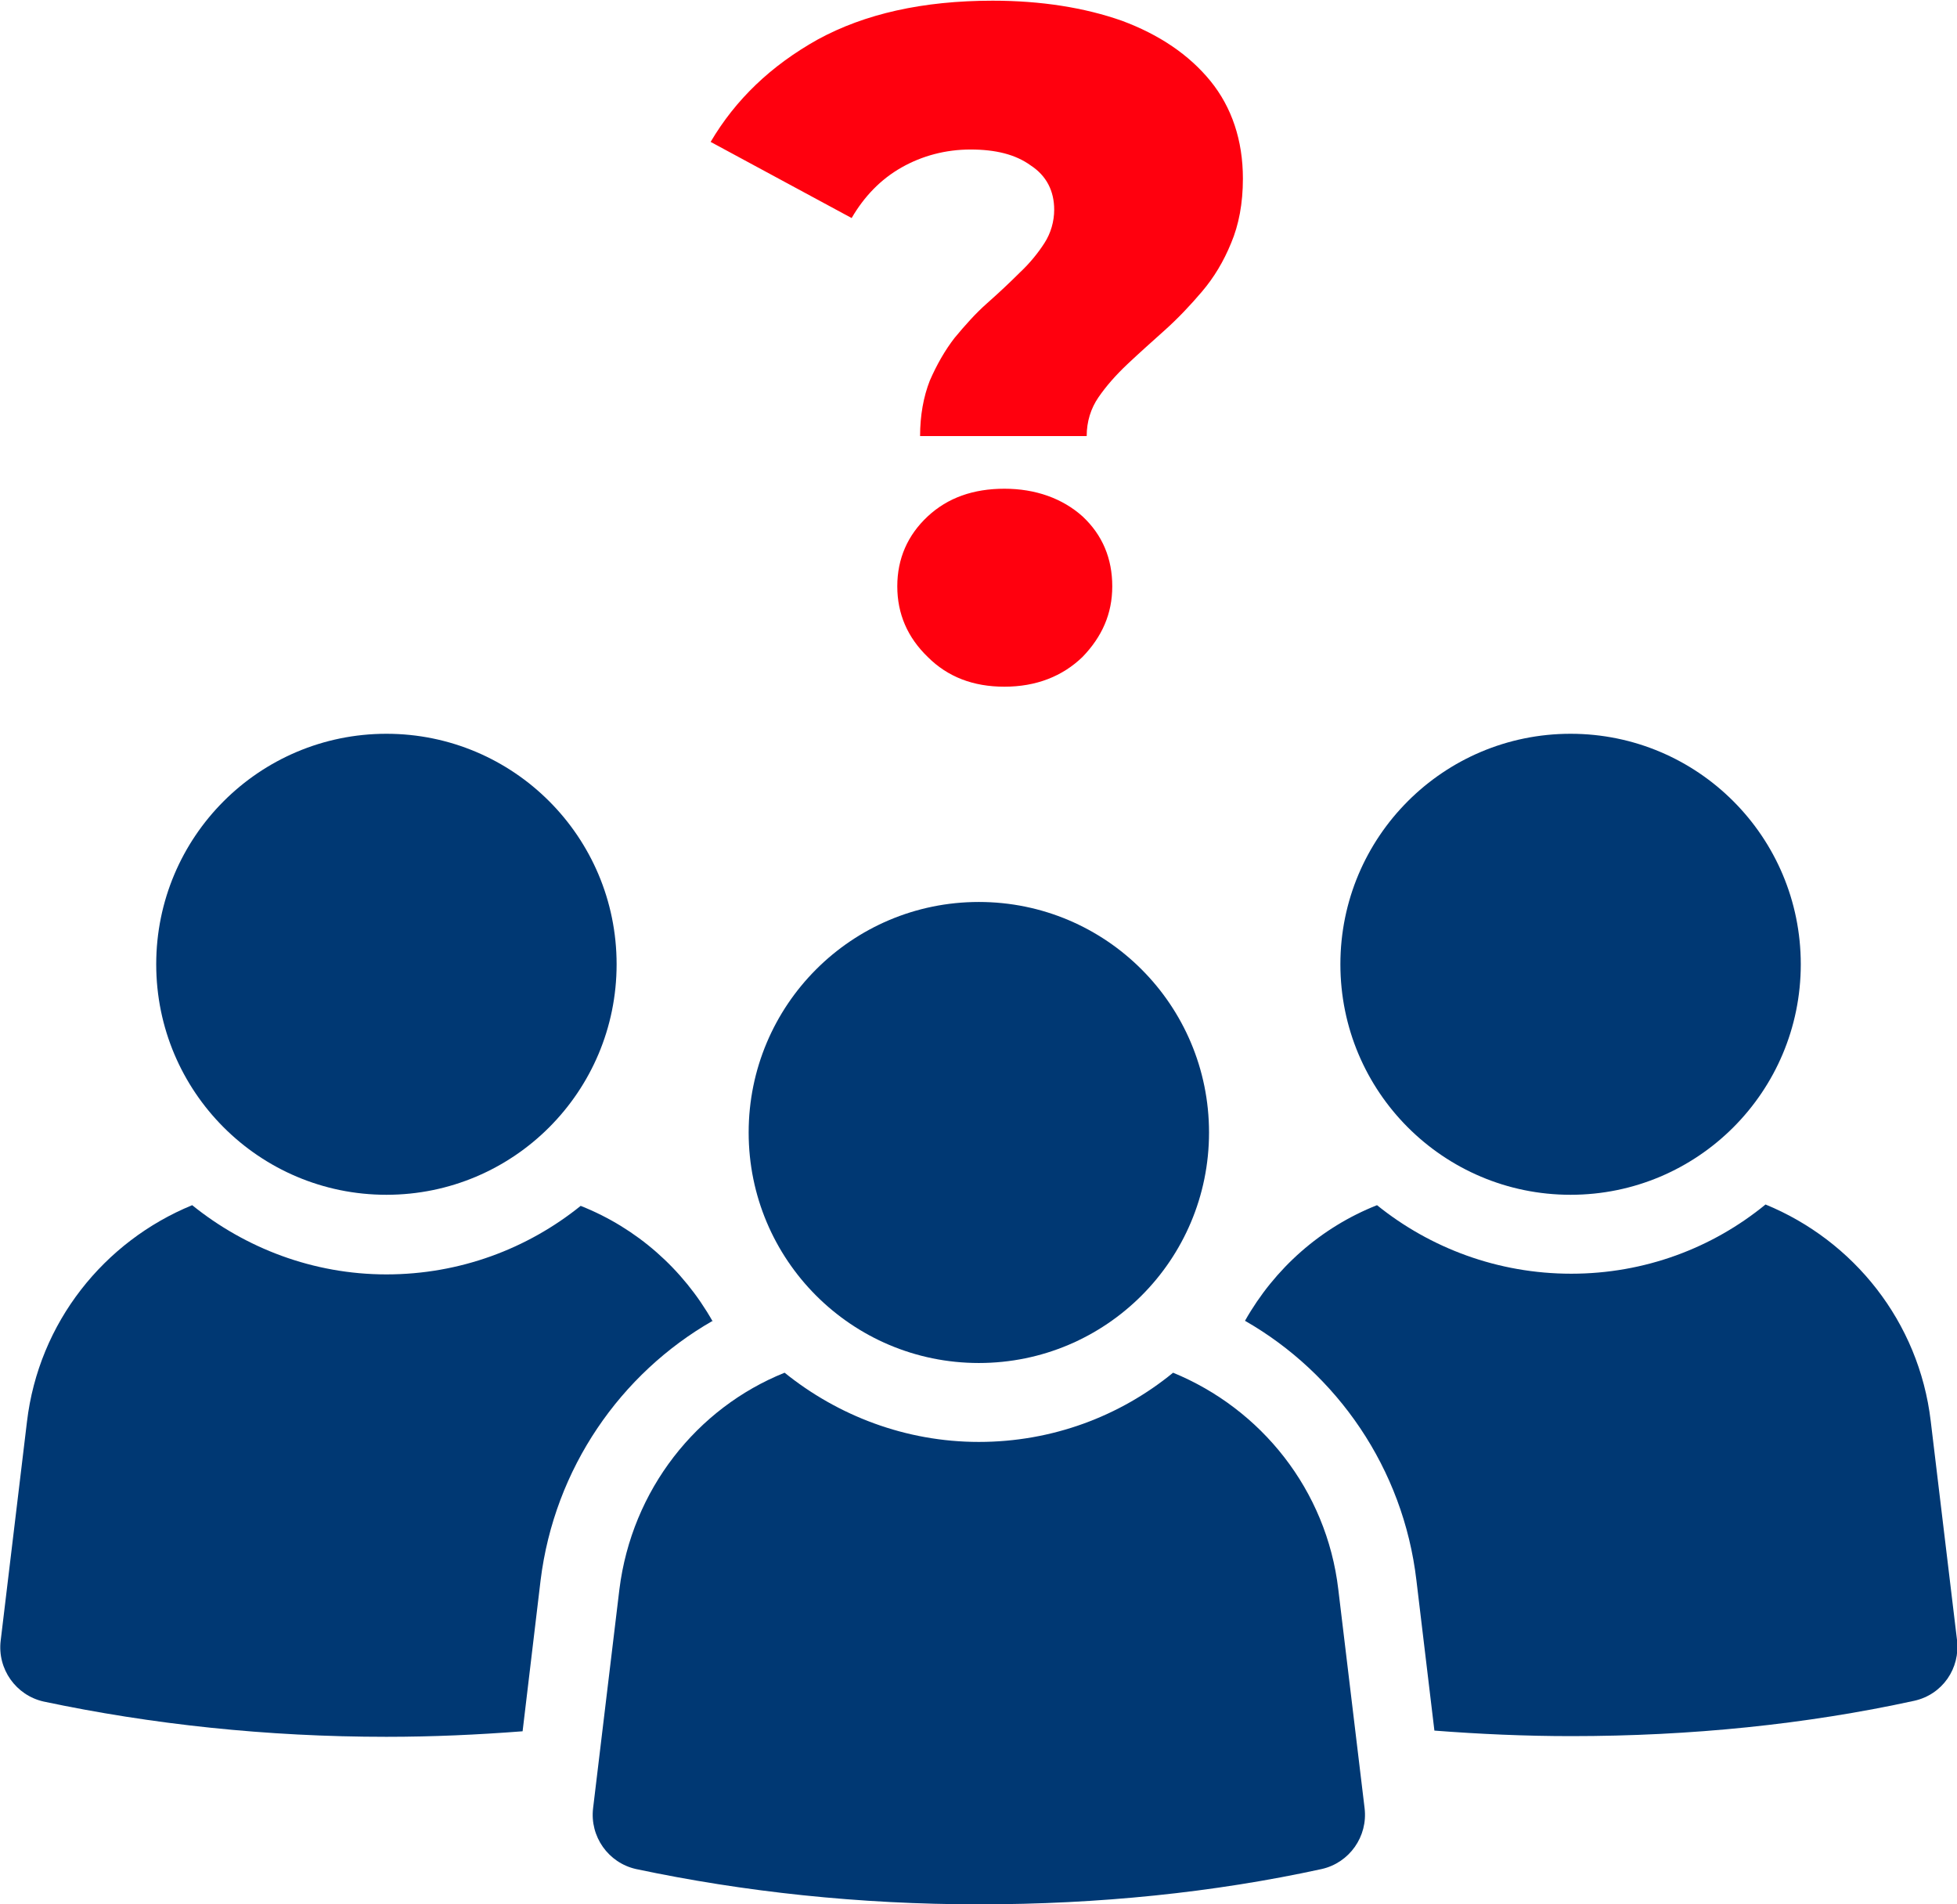
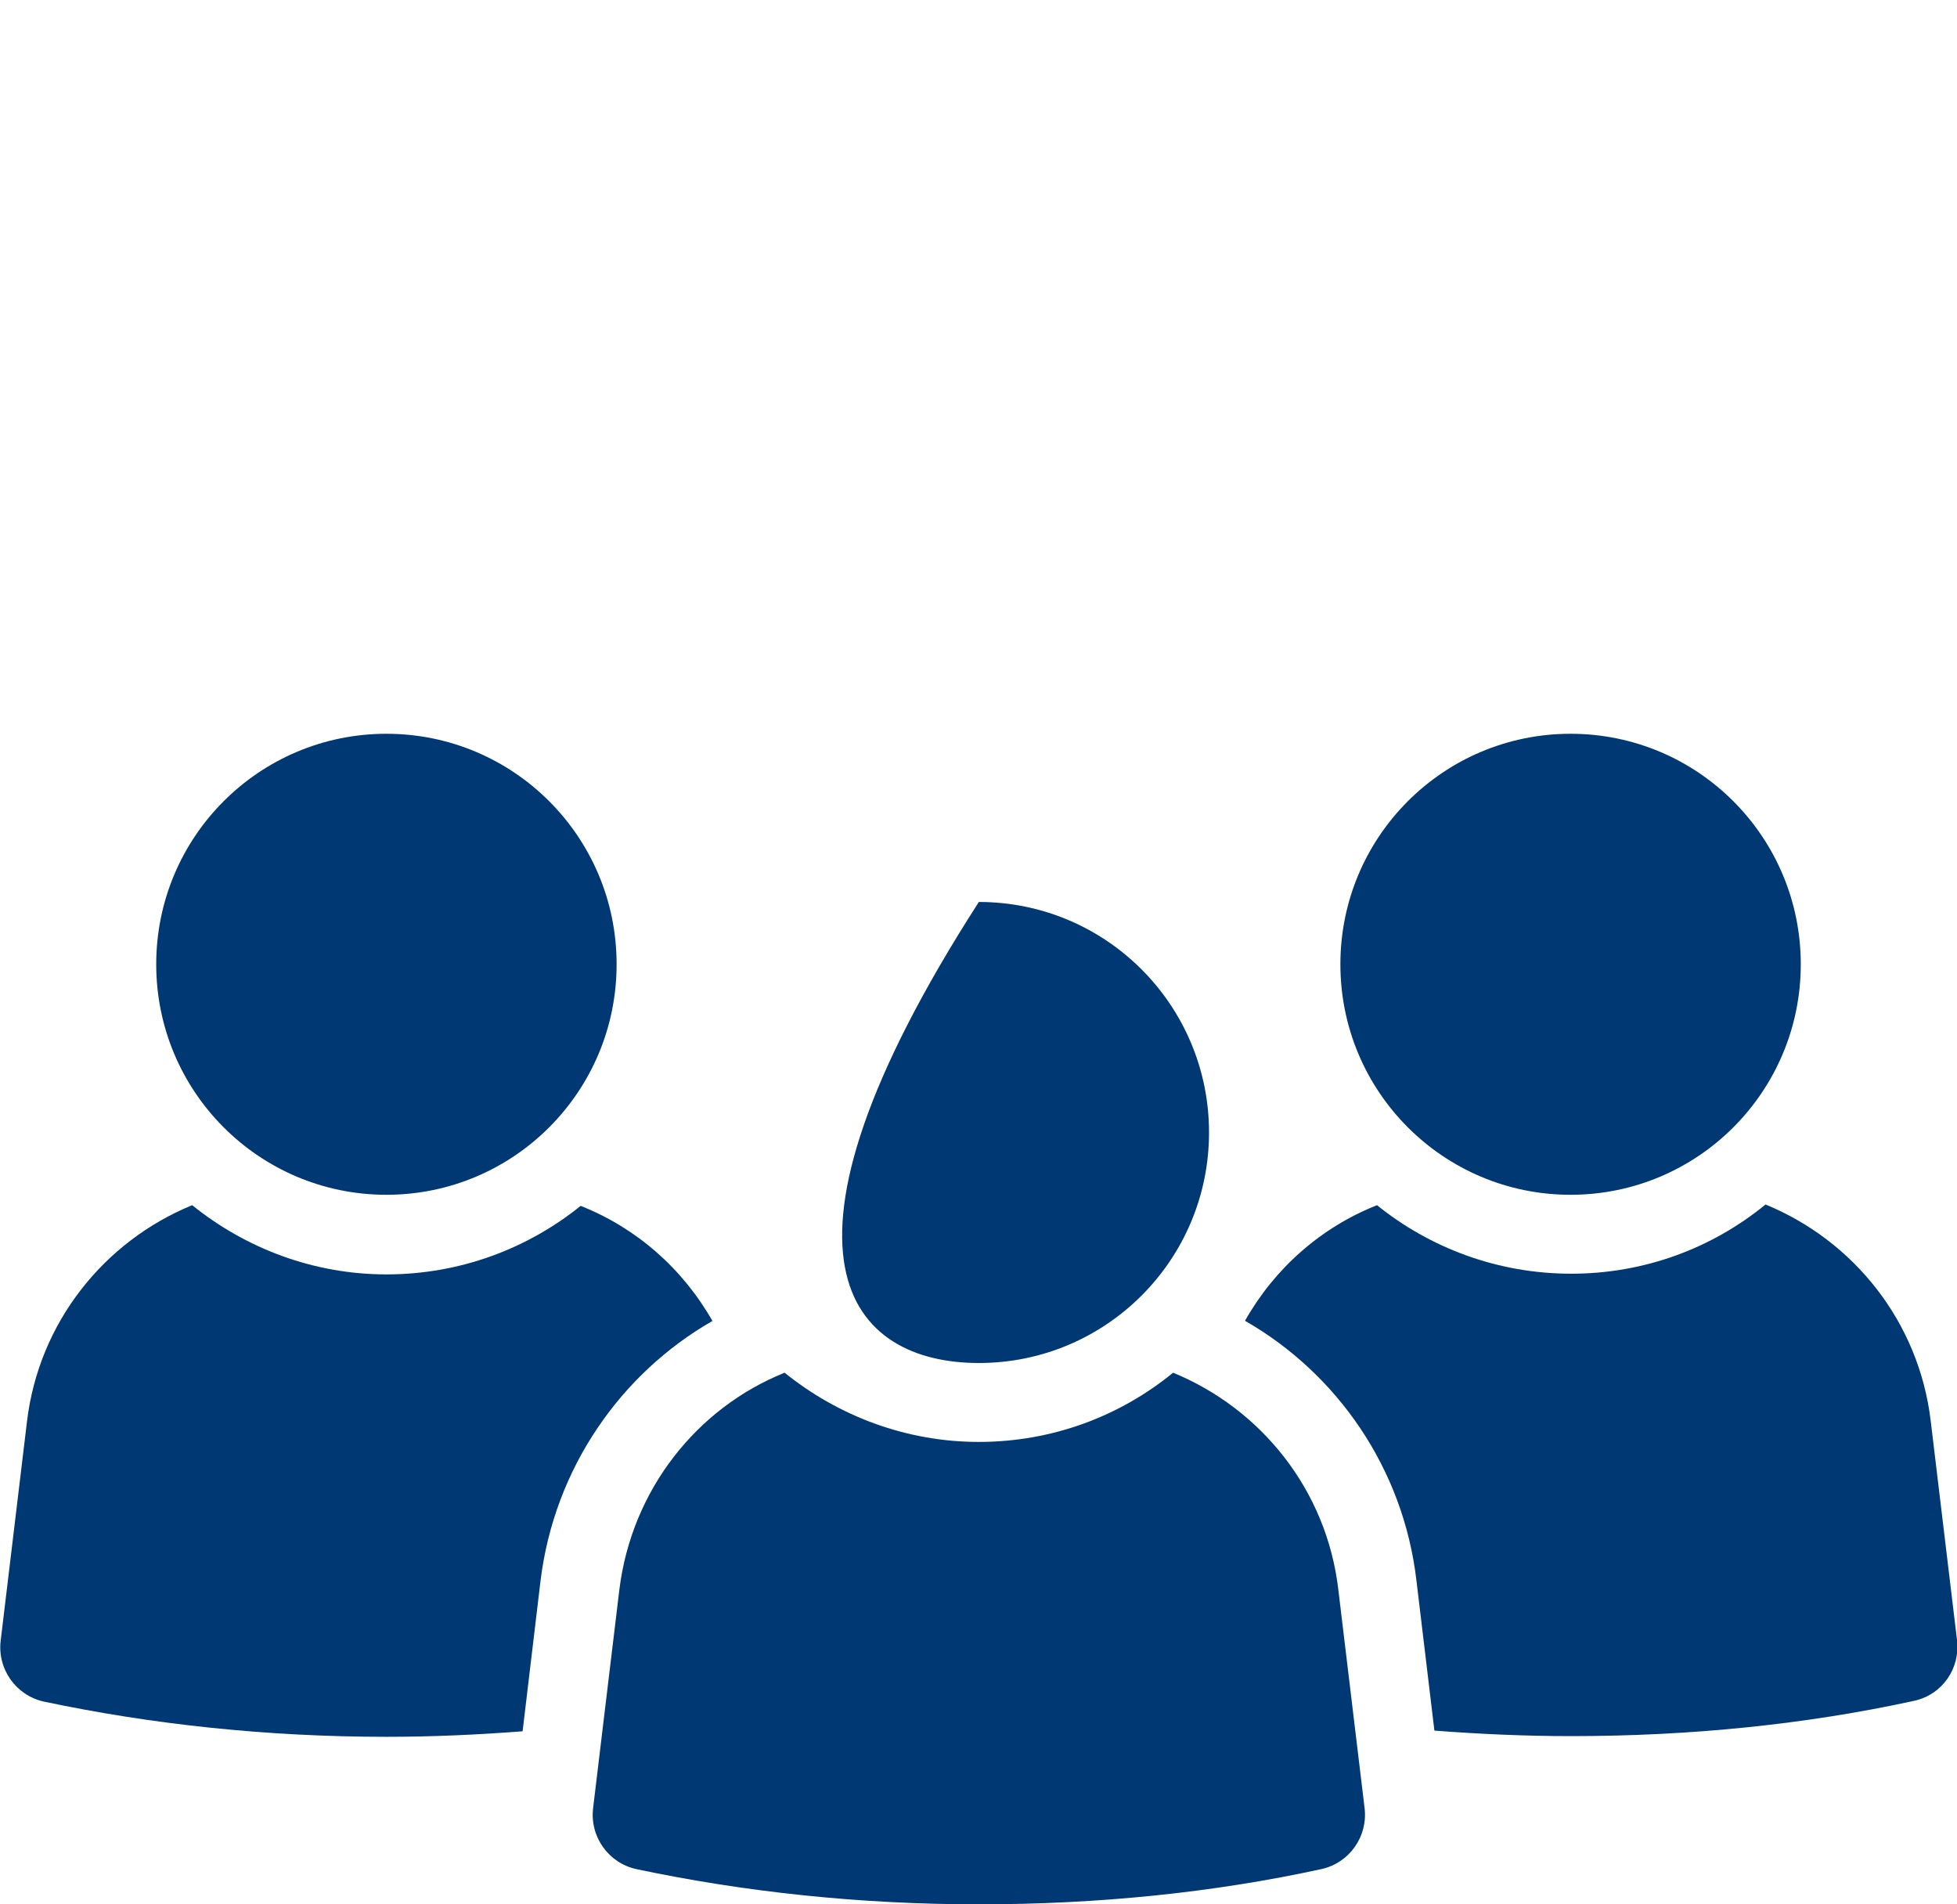
<svg xmlns="http://www.w3.org/2000/svg" width="74" height="72" viewBox="0 0 74 72" fill="none">
  <g clip-path="url(#clip0_1_19)">
    <path d="M26.95 49.937C23.473 51.926 20.964 55.511 20.441 59.751L19.761 65.457C18.062 65.588 16.363 65.666 14.612 65.666C10.09 65.666 5.724 65.195 1.647 64.332C0.601 64.096 -0.105 63.102 0.026 62.028L1.019 53.758C1.464 49.989 3.947 46.927 7.267 45.566C9.279 47.189 11.841 48.183 14.612 48.183C17.383 48.183 19.944 47.215 21.957 45.592C24.074 46.43 25.826 47.974 26.95 49.963V49.937Z" fill="#003873" />
    <path d="M14.612 27.743C9.802 27.743 5.907 31.642 5.907 36.458C5.907 41.274 9.802 45.173 14.612 45.173C19.421 45.173 23.316 41.274 23.316 36.458C23.316 31.642 19.421 27.743 14.612 27.743Z" fill="#003873" />
    <path d="M72.379 64.305C68.302 65.195 63.936 65.64 59.414 65.64C57.663 65.64 55.938 65.562 54.239 65.431L53.559 59.751C53.062 55.511 50.553 51.926 47.077 49.937C48.201 47.948 49.952 46.404 52.069 45.566C54.082 47.189 56.644 48.157 59.414 48.157C62.185 48.157 64.747 47.189 66.76 45.54C70.079 46.901 72.562 49.963 73.007 53.732L74 62.002C74.131 63.075 73.451 64.07 72.379 64.305Z" fill="#003873" />
    <path d="M59.388 27.743C54.579 27.743 50.684 31.642 50.684 36.458C50.684 41.274 54.579 45.173 59.388 45.173C64.198 45.173 68.093 41.274 68.093 36.458C68.093 31.642 64.198 27.743 59.388 27.743Z" fill="#003873" />
    <path d="M49.978 70.665C45.9 71.555 41.535 72 37.013 72C32.491 72 28.126 71.529 24.048 70.665C23.002 70.43 22.297 69.435 22.427 68.362L23.421 60.092C23.891 56.323 26.348 53.234 29.668 51.9C31.681 53.522 34.242 54.517 37.013 54.517C39.784 54.517 42.345 53.548 44.358 51.9C47.678 53.261 50.161 56.323 50.605 60.092L51.599 68.362C51.729 69.435 51.024 70.43 49.978 70.665Z" fill="#003873" />
-     <path d="M37.013 34.102C32.203 34.102 28.309 38.002 28.309 42.818C28.309 47.634 32.203 51.533 37.013 51.533C41.823 51.533 45.717 47.634 45.717 42.818C45.717 38.002 41.823 34.102 37.013 34.102Z" fill="#003873" />
-     <path d="M34.791 16.488C34.791 15.703 34.922 14.997 35.157 14.395C35.419 13.793 35.732 13.243 36.098 12.772C36.49 12.301 36.882 11.856 37.327 11.463C37.771 11.071 38.189 10.678 38.555 10.312C38.947 9.945 39.261 9.553 39.496 9.186C39.732 8.82 39.862 8.375 39.862 7.93C39.862 7.224 39.575 6.648 38.974 6.255C38.398 5.836 37.64 5.653 36.699 5.653C35.758 5.653 34.87 5.889 34.086 6.334C33.301 6.779 32.674 7.433 32.203 8.244L26.871 5.365C27.812 3.769 29.145 2.486 30.923 1.492C32.7 0.523 34.896 0.026 37.536 0.026C39.366 0.026 41.012 0.288 42.424 0.785C43.835 1.309 44.959 2.068 45.77 3.062C46.58 4.057 46.998 5.313 46.998 6.752C46.998 7.695 46.841 8.506 46.554 9.186C46.266 9.893 45.9 10.495 45.456 11.018C45.012 11.542 44.541 12.039 44.044 12.484C43.548 12.929 43.077 13.348 42.633 13.767C42.189 14.185 41.823 14.604 41.535 15.023C41.248 15.442 41.091 15.939 41.091 16.488H34.713H34.791ZM37.98 25.963C36.804 25.963 35.837 25.596 35.079 24.837C34.321 24.105 33.929 23.215 33.929 22.168C33.929 21.121 34.321 20.231 35.079 19.524C35.837 18.818 36.804 18.478 37.98 18.478C39.157 18.478 40.176 18.844 40.934 19.524C41.692 20.231 42.058 21.121 42.058 22.168C42.058 23.215 41.666 24.078 40.934 24.837C40.176 25.57 39.183 25.963 37.98 25.963Z" fill="#FF000E" />
+     <path d="M37.013 34.102C28.309 47.634 32.203 51.533 37.013 51.533C41.823 51.533 45.717 47.634 45.717 42.818C45.717 38.002 41.823 34.102 37.013 34.102Z" fill="#003873" />
  </g>
  <defs>
    <clipPath id="clip0_1_19">
      <rect width="74" height="72" fill="white" />
    </clipPath>
  </defs>
</svg>